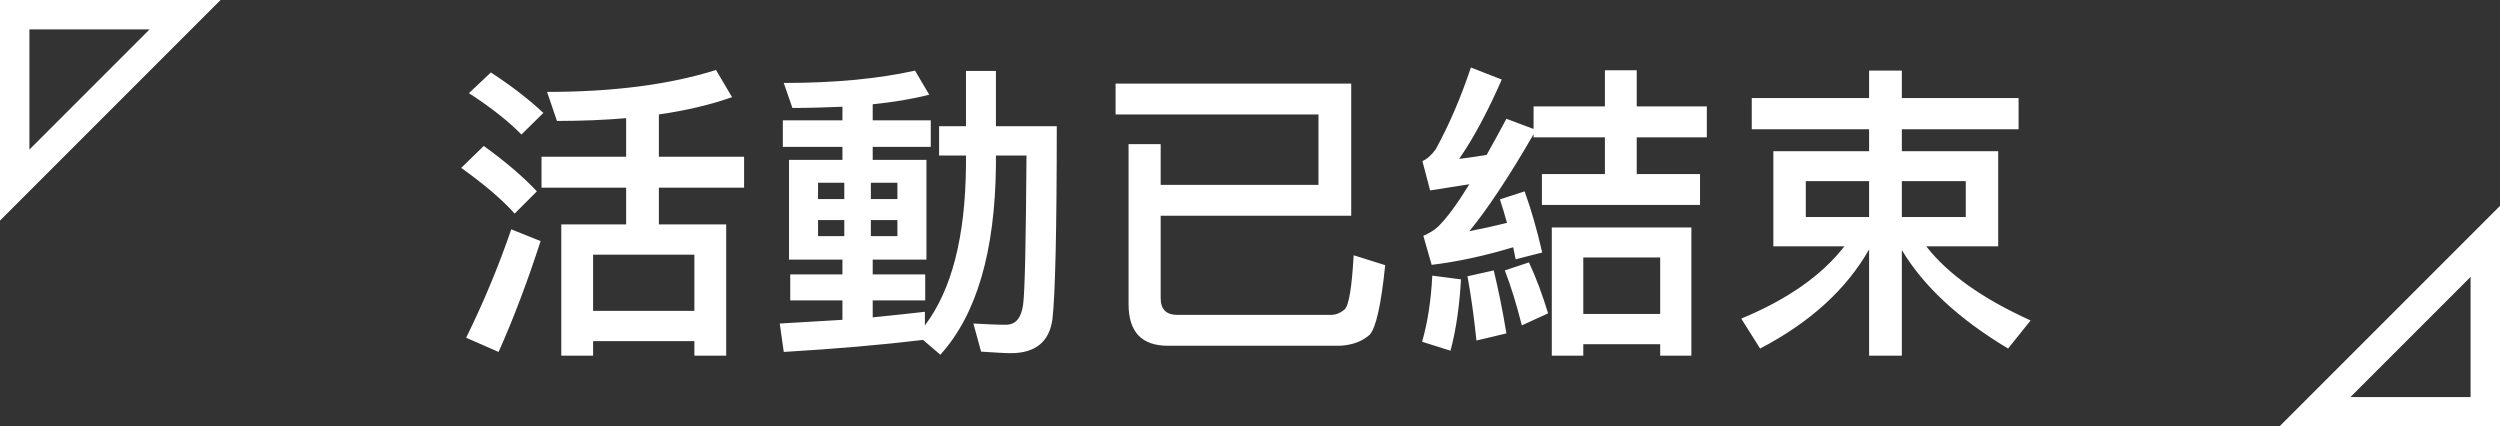
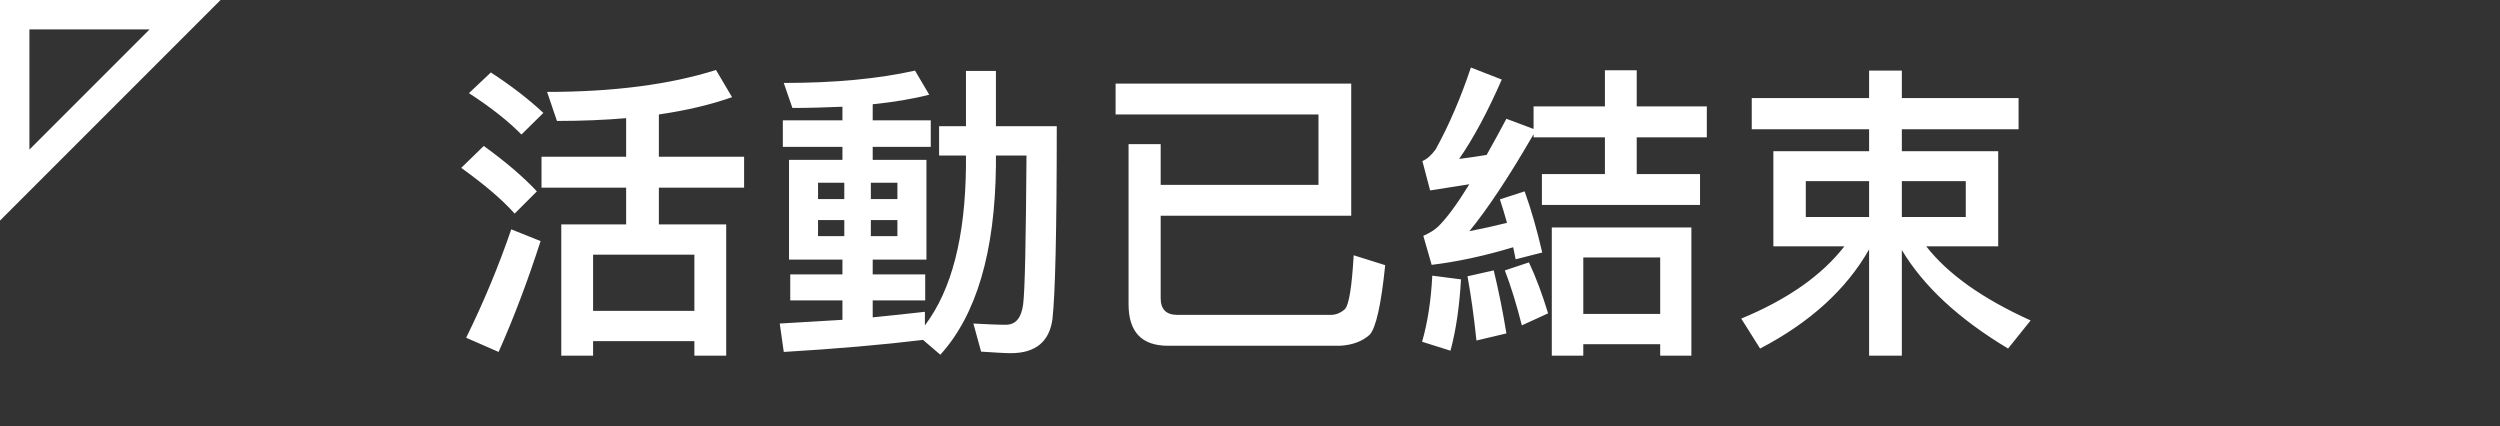
<svg xmlns="http://www.w3.org/2000/svg" width="170px" height="29px" viewBox="0 0 170 29" version="1.1">
  <rect x="0" y="0" width="170" height="29" fill="#333333" stroke="none" />
  <title>Group 28 Copy 2</title>
  <desc>Created with Sketch.</desc>
  <defs />
  <g id="Page-1" stroke="none" stroke-width="1" fill="none" fill-rule="evenodd">
    <g id="Group-28-Copy-2">
      <path d="M36.823,10.66 L42.577,10.66 L42.577,8.035 C41.107,8.161 39.532,8.224 37.873,8.224 L37.201,6.25 C41.737,6.25 45.559,5.746 48.688,4.759 L49.78,6.607 C48.352,7.111 46.693,7.51 44.803,7.783 L44.803,10.66 L50.599,10.66 L50.599,12.76 L44.803,12.76 L44.803,15.259 L49.381,15.259 L49.381,24.184 L47.218,24.184 L47.218,23.197 L40.33,23.197 L40.33,24.184 L38.167,24.184 L38.167,15.259 L42.577,15.259 L42.577,12.76 L36.823,12.76 L36.823,10.66 Z M40.33,21.139 L47.218,21.139 L47.218,17.317 L40.33,17.317 L40.33,21.139 Z M33.379,4.927 C34.765,5.83 35.962,6.754 36.949,7.678 L35.458,9.148 C34.618,8.287 33.442,7.342 31.888,6.334 L33.379,4.927 Z M32.896,9.925 C34.324,10.954 35.542,11.983 36.508,13.012 L34.996,14.524 C34.135,13.558 32.917,12.529 31.363,11.416 L32.896,9.925 Z M34.765,15.595 L36.76,16.393 C35.899,19.06 34.954,21.58 33.904,23.932 L31.699,22.966 C32.875,20.572 33.904,18.115 34.765,15.595 Z M65.686,4.822 L67.723,4.822 L67.723,8.581 L71.86,8.581 C71.86,15.679 71.755,20.047 71.566,21.706 C71.356,23.239 70.411,24.016 68.731,24.016 C68.353,24.016 67.681,23.974 66.715,23.911 L66.19,22 C67.03,22.042 67.765,22.084 68.395,22.084 C69.067,22.084 69.445,21.622 69.571,20.719 C69.697,19.753 69.76,16.372 69.802,10.576 L67.723,10.576 L67.723,11.269 C67.66,17.128 66.4,21.412 63.943,24.121 L62.767,23.113 C59.995,23.449 56.824,23.722 53.296,23.932 L53.023,22 C54.535,21.916 55.942,21.832 57.286,21.748 L57.286,20.425 L53.737,20.425 L53.737,18.661 L57.286,18.661 L57.286,17.653 L53.653,17.653 L53.653,10.87 L57.286,10.87 L57.286,9.988 L53.233,9.988 L53.233,8.182 L57.286,8.182 L57.286,7.258 C56.194,7.3 55.06,7.342 53.884,7.342 L53.296,5.641 C56.824,5.641 59.785,5.347 62.221,4.801 L63.187,6.439 C62.053,6.733 60.772,6.943 59.344,7.09 L59.344,8.182 L63.292,8.182 L63.292,9.988 L59.344,9.988 L59.344,10.87 L62.998,10.87 L62.998,17.653 L59.344,17.653 L59.344,18.661 L62.914,18.661 L62.914,20.425 L59.344,20.425 L59.344,21.58 C60.604,21.454 61.801,21.328 62.893,21.202 L62.893,22.126 C64.72,19.711 65.644,16.099 65.686,11.269 L65.686,10.576 L63.859,10.576 L63.859,8.581 L65.686,8.581 L65.686,4.822 Z M61.024,16.057 L61.024,14.965 L59.218,14.965 L59.218,16.057 L61.024,16.057 Z M57.412,16.057 L57.412,14.965 L55.627,14.965 L55.627,16.057 L57.412,16.057 Z M55.627,13.537 L57.412,13.537 L57.412,12.424 L55.627,12.424 L55.627,13.537 Z M59.218,12.424 L59.218,13.537 L61.024,13.537 L61.024,12.424 L59.218,12.424 Z M91.883,14.671 L78.926,14.671 L78.926,20.278 C78.926,21.034 79.304,21.412 80.06,21.412 L90.497,21.412 C90.833,21.412 91.148,21.286 91.442,21.034 C91.736,20.74 91.925,19.501 92.051,17.359 L94.193,18.031 C93.92,20.719 93.563,22.294 93.143,22.756 C92.639,23.218 91.946,23.47 91.106,23.512 L79.43,23.512 C77.624,23.512 76.742,22.567 76.742,20.677 L76.742,9.799 L78.926,9.799 L78.926,12.571 L89.657,12.571 L89.657,7.783 L75.86,7.783 L75.86,5.683 L91.883,5.683 L91.883,14.671 Z M97.395,18.745 L99.348,18.997 C99.243,20.824 99.012,22.441 98.634,23.848 L96.702,23.239 C97.08,21.937 97.311,20.425 97.395,18.745 Z M101.574,18.388 C101.889,19.69 102.183,21.118 102.435,22.672 L100.398,23.155 C100.23,21.517 100.02,20.047 99.789,18.787 L101.574,18.388 Z M103.674,13.012 C104.115,14.23 104.514,15.616 104.871,17.17 L103.065,17.632 L102.897,16.813 C100.944,17.401 99.096,17.8 97.353,18.01 L96.786,16.036 C97.164,15.868 97.5,15.679 97.773,15.427 C98.361,14.86 99.075,13.894 99.915,12.529 C99.075,12.655 98.172,12.802 97.248,12.949 L96.723,10.954 C97.059,10.807 97.353,10.534 97.626,10.156 C98.55,8.476 99.348,6.607 100.02,4.591 L102.12,5.41 C101.175,7.573 100.209,9.379 99.222,10.807 C99.852,10.723 100.482,10.639 101.091,10.534 C101.511,9.778 101.973,8.959 102.435,8.077 L104.283,8.77 L104.283,7.237 L109.134,7.237 L109.134,4.78 L111.297,4.78 L111.297,7.237 L116.064,7.237 L116.064,9.337 L111.297,9.337 L111.297,11.836 L115.602,11.836 L115.602,13.936 L104.85,13.936 L104.85,11.836 L109.134,11.836 L109.134,9.337 L104.283,9.337 L104.283,9.127 C102.561,12.109 101.091,14.293 99.915,15.721 C100.776,15.553 101.637,15.364 102.477,15.154 C102.33,14.608 102.162,14.083 101.994,13.558 L103.674,13.012 Z M103.968,17.842 C104.472,18.913 104.892,20.068 105.27,21.307 L103.485,22.126 C103.128,20.719 102.75,19.48 102.33,18.388 L103.968,17.842 Z M115.014,15.469 L115.014,24.184 L112.893,24.184 L112.893,23.407 L107.664,23.407 L107.664,24.184 L105.522,24.184 L105.522,15.469 L115.014,15.469 Z M107.664,21.349 L112.893,21.349 L112.893,17.506 L107.664,17.506 L107.664,21.349 Z M119.119,6.67 L127.099,6.67 L127.099,4.801 L129.325,4.801 L129.325,6.67 L137.263,6.67 L137.263,8.791 L129.325,8.791 L129.325,10.282 L135.877,10.282 L135.877,16.75 L130.984,16.75 C132.454,18.64 134.827,20.32 138.082,21.79 L136.549,23.701 C133.189,21.685 130.795,19.459 129.325,17.002 L129.325,24.184 L127.099,24.184 L127.099,16.96 C125.545,19.69 123.067,21.937 119.686,23.701 L118.405,21.664 C121.555,20.362 123.886,18.724 125.419,16.75 L120.589,16.75 L120.589,10.282 L127.099,10.282 L127.099,8.791 L119.119,8.791 L119.119,6.67 Z M133.672,14.755 L133.672,12.319 L129.325,12.319 L129.325,14.755 L133.672,14.755 Z M127.099,14.755 L127.099,12.319 L122.794,12.319 L122.794,14.755 L127.099,14.755 Z" id="活動已結束" fill="#FFFFFF" />
      <path d="M1,1 L1,12.586 L12.586,1 L1,1 Z" id="Rectangle-4" stroke="#FFFFFF" stroke-width="2" />
-       <path d="M156,15 L156,26.586 L167.586,15 L156,15 Z" id="Rectangle-4-Copy" stroke="#FFFFFF" stroke-width="2" transform="translate(162.5, 21.5) scale(-1, -1) translate(-162.5, -21.5) " />
    </g>
  </g>
</svg>